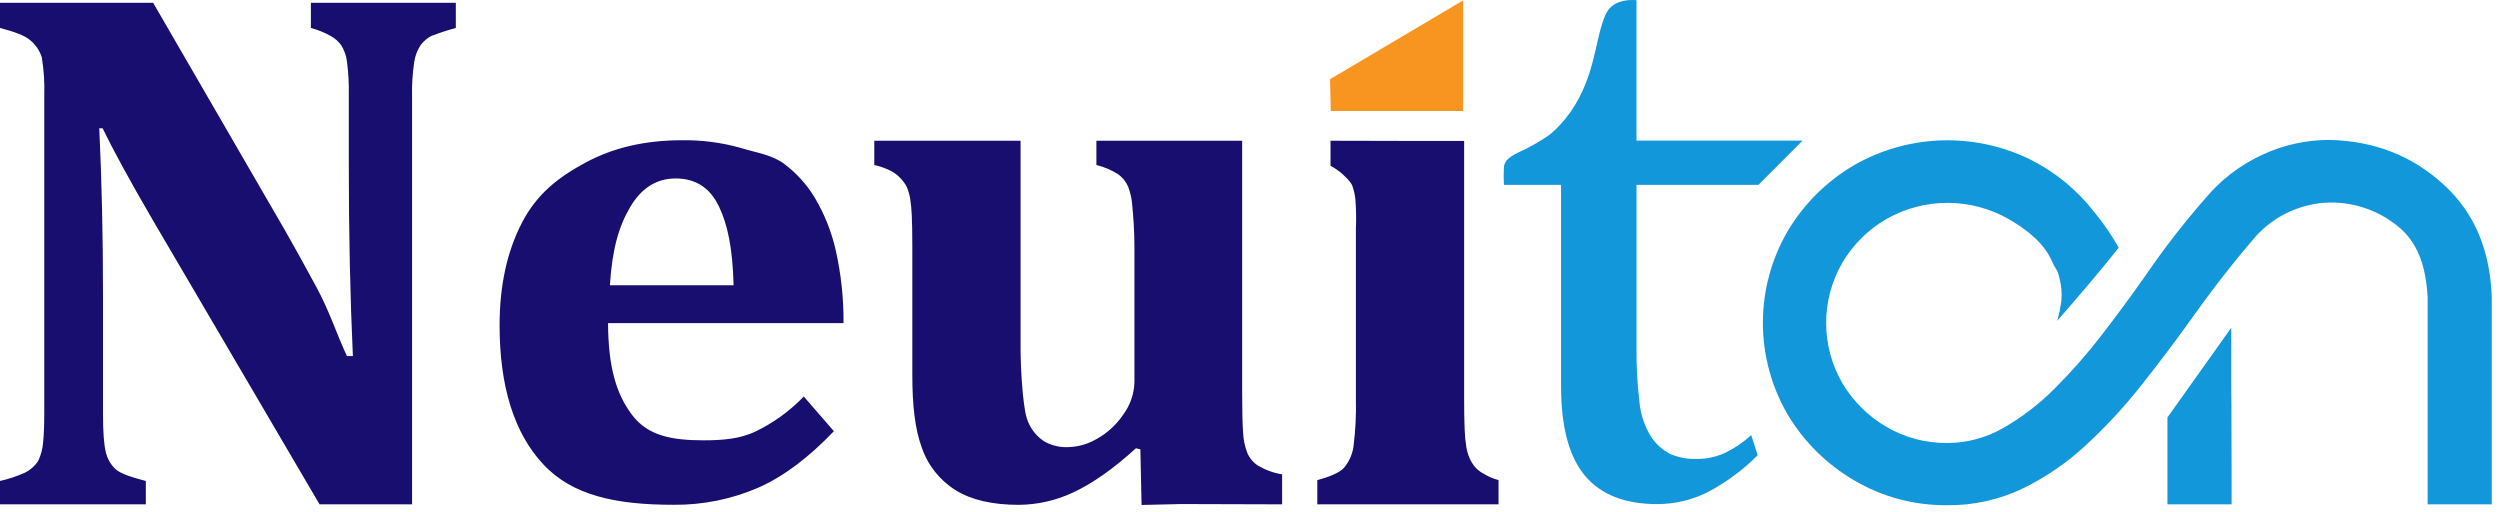
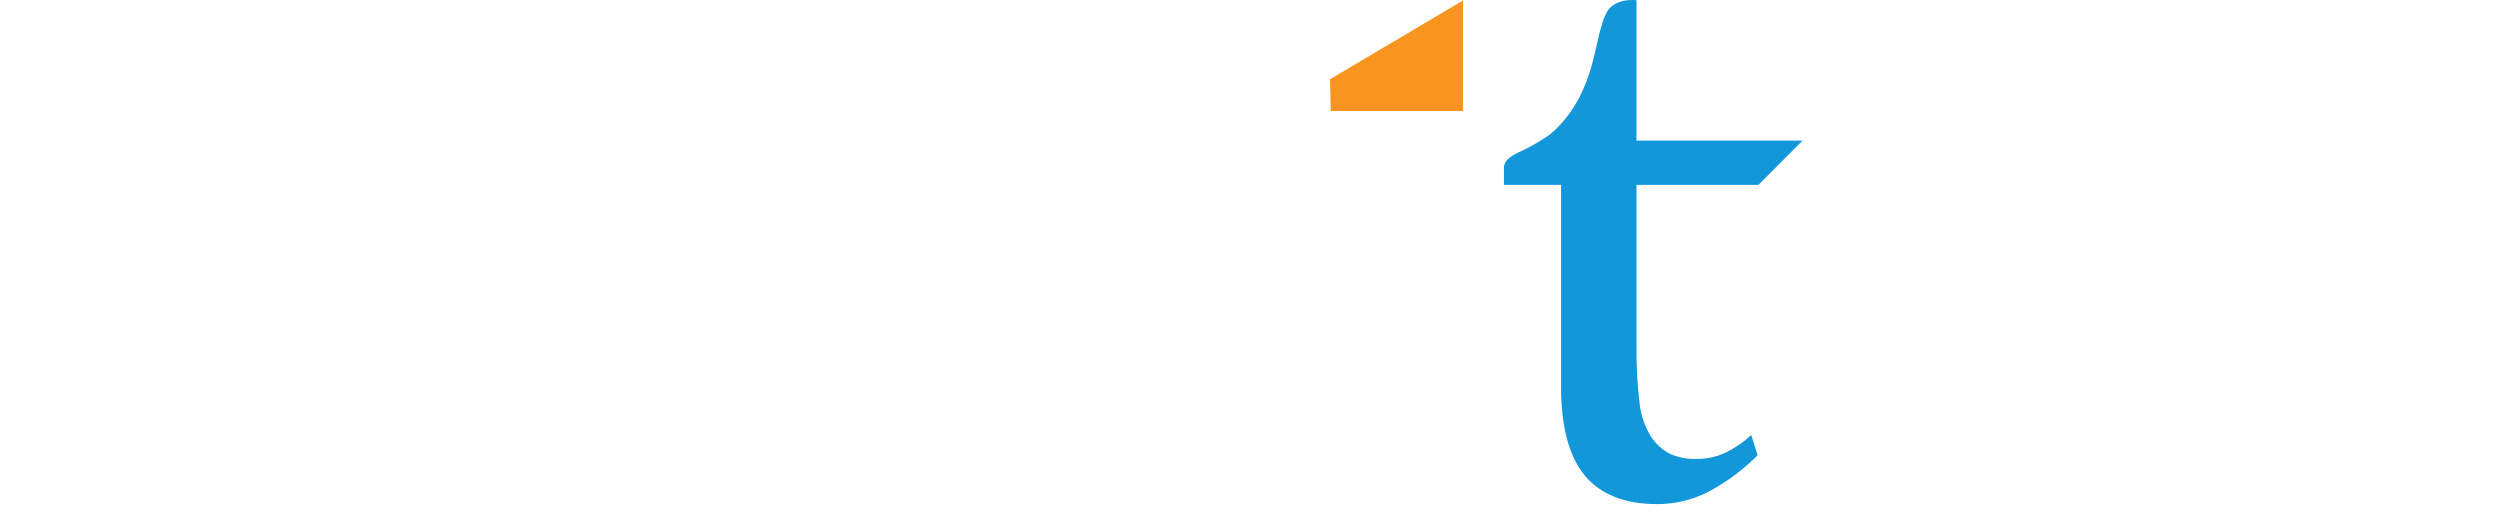
<svg xmlns="http://www.w3.org/2000/svg" width="171" height="35" viewBox="0 0 171 35" fill="none">
-   <path fill-rule="evenodd" clip-rule="evenodd" d="M21.264 0.192V1.912C21.74 2.038 22.197 2.224 22.626 2.464C22.907 2.618 23.151 2.833 23.337 3.092C23.547 3.429 23.681 3.806 23.731 4.198C23.834 4.981 23.877 5.771 23.858 6.56V11.237C23.858 15.978 23.951 20.351 24.137 24.355H23.731C23.036 22.881 22.55 21.314 21.652 19.656C20.755 17.997 20.027 16.682 19.467 15.71L10.475 0.192H0V1.912C0.897 2.147 1.706 2.423 2.053 2.741C2.436 3.052 2.718 3.467 2.863 3.935C3.001 4.795 3.057 5.666 3.028 6.536V28.275C3.028 29.063 3.003 29.716 2.952 30.235C2.92 30.684 2.804 31.123 2.609 31.53C2.379 31.882 2.055 32.165 1.672 32.346C1.135 32.585 0.574 32.77 0 32.898V34.496H9.974V32.898C9.06 32.664 8.251 32.4 7.921 32.107C7.575 31.787 7.336 31.37 7.235 30.913C7.108 30.41 7.045 29.531 7.045 28.274V20.182C7.045 16.178 6.96 12.375 6.79 8.773H7.019C7.748 10.281 8.882 12.358 10.423 15.006L21.857 34.497H28.186V6.561C28.166 5.775 28.218 4.989 28.338 4.211C28.399 3.802 28.551 3.411 28.783 3.068C28.974 2.819 29.217 2.614 29.494 2.464C30.045 2.251 30.607 2.067 31.178 1.912V0.192H21.264ZM54.979 27.121C54.018 28.121 52.882 28.94 51.626 29.54C50.592 30.017 49.432 30.118 48.145 30.118C45.943 30.118 44.304 29.808 43.229 28.375C42.154 26.942 41.607 25.136 41.59 22.103H57.697C57.711 20.426 57.532 18.753 57.164 17.116C56.875 15.843 56.387 14.621 55.716 13.498C55.181 12.618 54.483 11.846 53.658 11.223C52.828 10.595 51.833 10.472 50.673 10.12C49.356 9.747 47.99 9.57 46.621 9.593C44.131 9.593 41.946 10.1 40.066 11.113C38.186 12.127 36.734 13.251 35.709 15.219C34.685 17.187 34.172 19.529 34.172 22.243C34.172 26.449 35.167 29.62 37.157 31.756C39.147 33.892 42.115 34.527 46.062 34.527C48.073 34.548 50.065 34.143 51.905 33.34C53.599 32.586 55.309 31.304 57.037 29.494L54.979 27.121ZM41.718 19.511C41.87 17.048 42.331 15.473 43.102 14.167C43.873 12.86 44.91 12.206 46.214 12.206C47.569 12.206 48.551 12.835 49.161 14.091C49.771 15.348 50.11 16.948 50.178 19.511H41.718ZM59.801 11.286C60.193 11.373 60.573 11.508 60.931 11.688C61.18 11.815 61.404 11.986 61.592 12.191C61.771 12.372 61.92 12.58 62.034 12.806C62.132 13.049 62.205 13.302 62.251 13.56C62.313 13.947 62.351 14.337 62.365 14.728C62.391 15.231 62.403 15.952 62.403 16.89V25.659C62.403 27.687 62.578 29.341 63.053 30.623C63.467 31.83 64.287 32.859 65.378 33.538C66.453 34.2 67.888 34.531 69.684 34.531C70.977 34.522 72.252 34.23 73.418 33.676C74.654 33.107 76.122 32.102 77.697 30.661L78.002 30.736L78.083 34.539L80.786 34.477L87.696 34.497V32.445C87.116 32.352 86.56 32.151 86.055 31.854C85.729 31.643 85.473 31.341 85.319 30.987C85.145 30.537 85.046 30.061 85.027 29.58C84.984 28.994 84.963 28.064 84.963 26.79V9.627H74.993V11.285C75.525 11.415 76.032 11.631 76.492 11.926C76.788 12.142 77.021 12.433 77.165 12.768C77.333 13.216 77.432 13.686 77.457 14.163C77.508 14.758 77.595 15.667 77.595 16.89V26.162C77.569 26.965 77.295 27.741 76.809 28.386C76.356 29.054 75.751 29.609 75.044 30.007C74.445 30.365 73.762 30.564 73.062 30.585C72.509 30.607 71.961 30.481 71.474 30.22C71.022 29.938 70.657 29.538 70.42 29.064C70.132 28.537 70.061 27.82 69.96 26.916C69.843 25.662 69.792 24.404 69.807 23.146V9.627H59.801V11.285V11.286ZM90.103 34.497H102.501V32.838C102.163 32.753 101.84 32.617 101.544 32.436C101.292 32.313 101.067 32.142 100.883 31.933C100.732 31.75 100.608 31.547 100.515 31.33C100.416 31.091 100.343 30.843 100.299 30.588C100.236 30.197 100.198 29.803 100.184 29.407C100.159 28.896 100.146 28.172 100.147 27.233V9.64H96.785L91.007 9.627V11.336C91.23 11.456 91.442 11.595 91.642 11.75C91.894 11.95 92.398 12.428 92.494 12.695C92.604 13.003 92.677 13.322 92.709 13.647C92.762 14.307 92.773 14.971 92.742 15.632V27.259C92.771 28.358 92.716 29.459 92.577 30.551C92.502 31.077 92.282 31.572 91.942 31.983C91.629 32.335 90.933 32.62 90.103 32.838V34.497Z" fill="#170E6F" />
  <path fill-rule="evenodd" clip-rule="evenodd" d="M100.07 0.031V7.591H91.025L90.973 5.42L100.07 0.031Z" fill="#F89520" />
-   <path fill-rule="evenodd" clip-rule="evenodd" d="M102.869 12.646H106.776V26.413C106.776 29.188 107.318 31.227 108.402 32.528C109.486 33.83 111.138 34.481 113.358 34.481C114.536 34.48 115.697 34.209 116.752 33.69C118.037 33.023 119.208 32.162 120.224 31.137L119.785 29.758C119.255 30.248 118.655 30.657 118.004 30.971C117.398 31.253 116.737 31.397 116.068 31.392C115.429 31.416 114.793 31.294 114.209 31.035C113.683 30.756 113.238 30.347 112.919 29.848C112.489 29.149 112.224 28.363 112.144 27.55C111.988 26.241 111.919 24.923 111.938 23.605V12.646H120.274L123.296 9.617H111.937V0.016C111.937 0.016 110.373 -0.2 109.837 0.962C109.08 2.604 109.173 5.159 107.405 7.685C107.052 8.189 106.338 9.005 105.805 9.345C105.36 9.641 104.899 9.911 104.424 10.156C103.673 10.52 102.898 10.81 102.869 11.442C102.845 11.843 102.845 12.245 102.869 12.646Z" fill="#1397DB" />
-   <path fill-rule="evenodd" clip-rule="evenodd" d="M138.302 33.439C139.889 32.672 141.352 31.675 142.642 30.481C144.012 29.219 145.28 27.852 146.434 26.393C147.625 24.894 148.772 23.375 149.875 21.836C151.366 19.735 152.849 17.835 154.323 16.137C154.958 15.44 155.729 14.879 156.59 14.486C157.451 14.093 158.384 13.877 159.331 13.852H159.404C161.078 13.842 162.704 14.412 163.998 15.463C165.375 16.569 165.935 18.197 166.049 20.345V34.496H170.438V20.345C170.324 17.186 169.314 14.618 167.16 12.637C165.006 10.657 162.395 9.635 159.332 9.571C157.72 9.569 156.129 9.927 154.676 10.617C153.208 11.304 151.909 12.301 150.872 13.538C149.378 15.241 147.99 17.032 146.715 18.901C145.759 20.264 144.766 21.61 143.737 22.941C142.746 24.228 141.67 25.45 140.516 26.596C139.477 27.643 138.298 28.545 137.014 29.279C135.855 29.945 134.538 30.298 133.197 30.301C131.731 30.316 130.289 29.934 129.028 29.195C127.788 28.474 126.755 27.451 126.026 26.225C125.293 24.967 124.908 23.54 124.908 22.088C124.908 20.637 125.293 19.21 126.026 17.952C126.755 16.726 127.789 15.703 129.028 14.982C130.3 14.257 131.742 13.876 133.21 13.876C134.677 13.876 136.119 14.257 137.391 14.982C138.646 15.72 139.832 16.618 140.393 17.952C140.581 18.4 140.733 18.393 140.876 19.067C140.999 19.546 141.041 20.041 140.999 20.534C140.944 21.014 140.847 21.489 140.707 21.952C142.279 20.141 143.525 18.705 144.919 16.941C144.426 16.067 143.855 15.238 143.213 14.465C142.051 12.971 140.564 11.754 138.862 10.906C136.984 9.985 134.905 9.537 132.81 9.602C130.715 9.667 128.668 10.243 126.853 11.279C124.965 12.377 123.392 13.933 122.282 15.8C121.167 17.71 120.581 19.877 120.581 22.083C120.581 24.288 121.167 26.455 122.282 28.366C123.395 30.227 124.967 31.779 126.853 32.873C128.772 33.998 130.967 34.58 133.197 34.557C134.963 34.575 136.709 34.193 138.302 33.439ZM148.253 34.496H152.643V32.477C152.643 31.171 152.639 29.616 152.63 27.812C152.622 26.008 152.618 27.51 152.618 25.955V22.419L148.253 28.552L148.253 34.496Z" fill="#1397DB" />
+   <path fill-rule="evenodd" clip-rule="evenodd" d="M102.869 12.646H106.776V26.413C106.776 29.188 107.318 31.227 108.402 32.528C109.486 33.83 111.138 34.481 113.358 34.481C114.536 34.48 115.697 34.209 116.752 33.69C118.037 33.023 119.208 32.162 120.224 31.137L119.785 29.758C119.255 30.248 118.655 30.657 118.004 30.971C117.398 31.253 116.737 31.397 116.068 31.392C115.429 31.416 114.793 31.294 114.209 31.035C113.683 30.756 113.238 30.347 112.919 29.848C112.489 29.149 112.224 28.363 112.144 27.55C111.988 26.241 111.919 24.923 111.938 23.605V12.646H120.274L123.296 9.617H111.937V0.016C111.937 0.016 110.373 -0.2 109.837 0.962C109.08 2.604 109.173 5.159 107.405 7.685C107.052 8.189 106.338 9.005 105.805 9.345C105.36 9.641 104.899 9.911 104.424 10.156C103.673 10.52 102.898 10.81 102.869 11.442Z" fill="#1397DB" />
</svg>